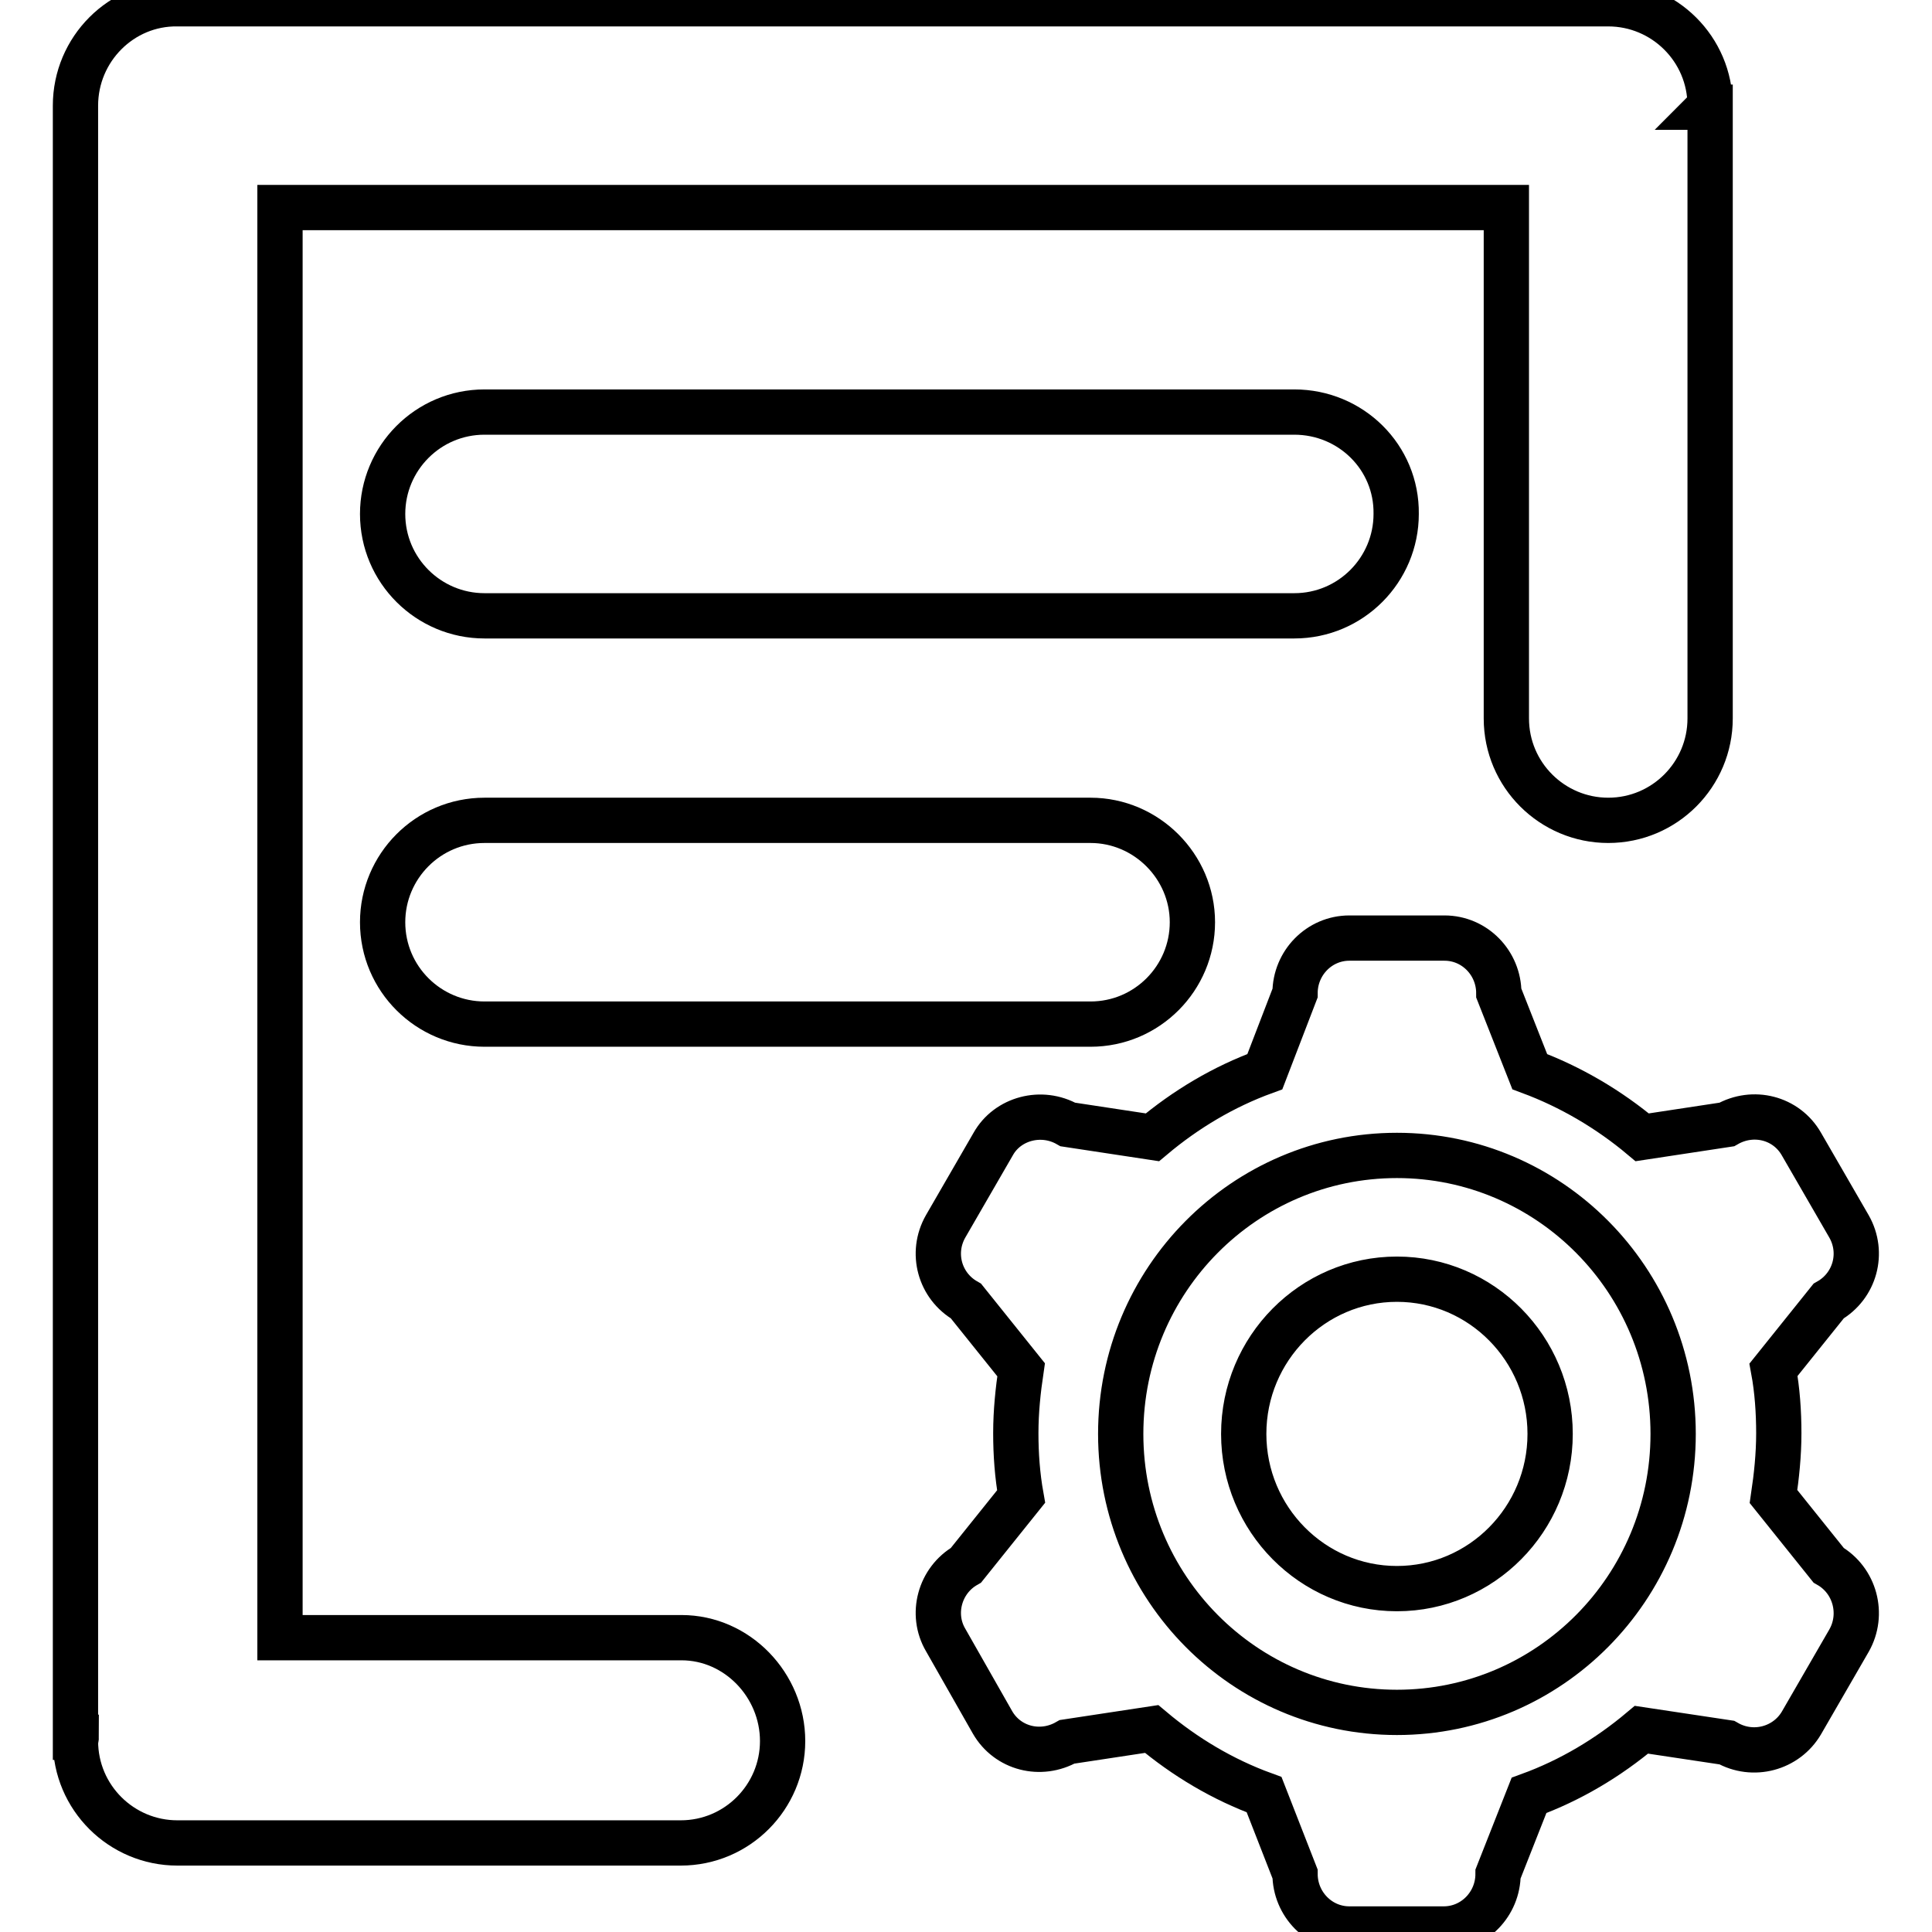
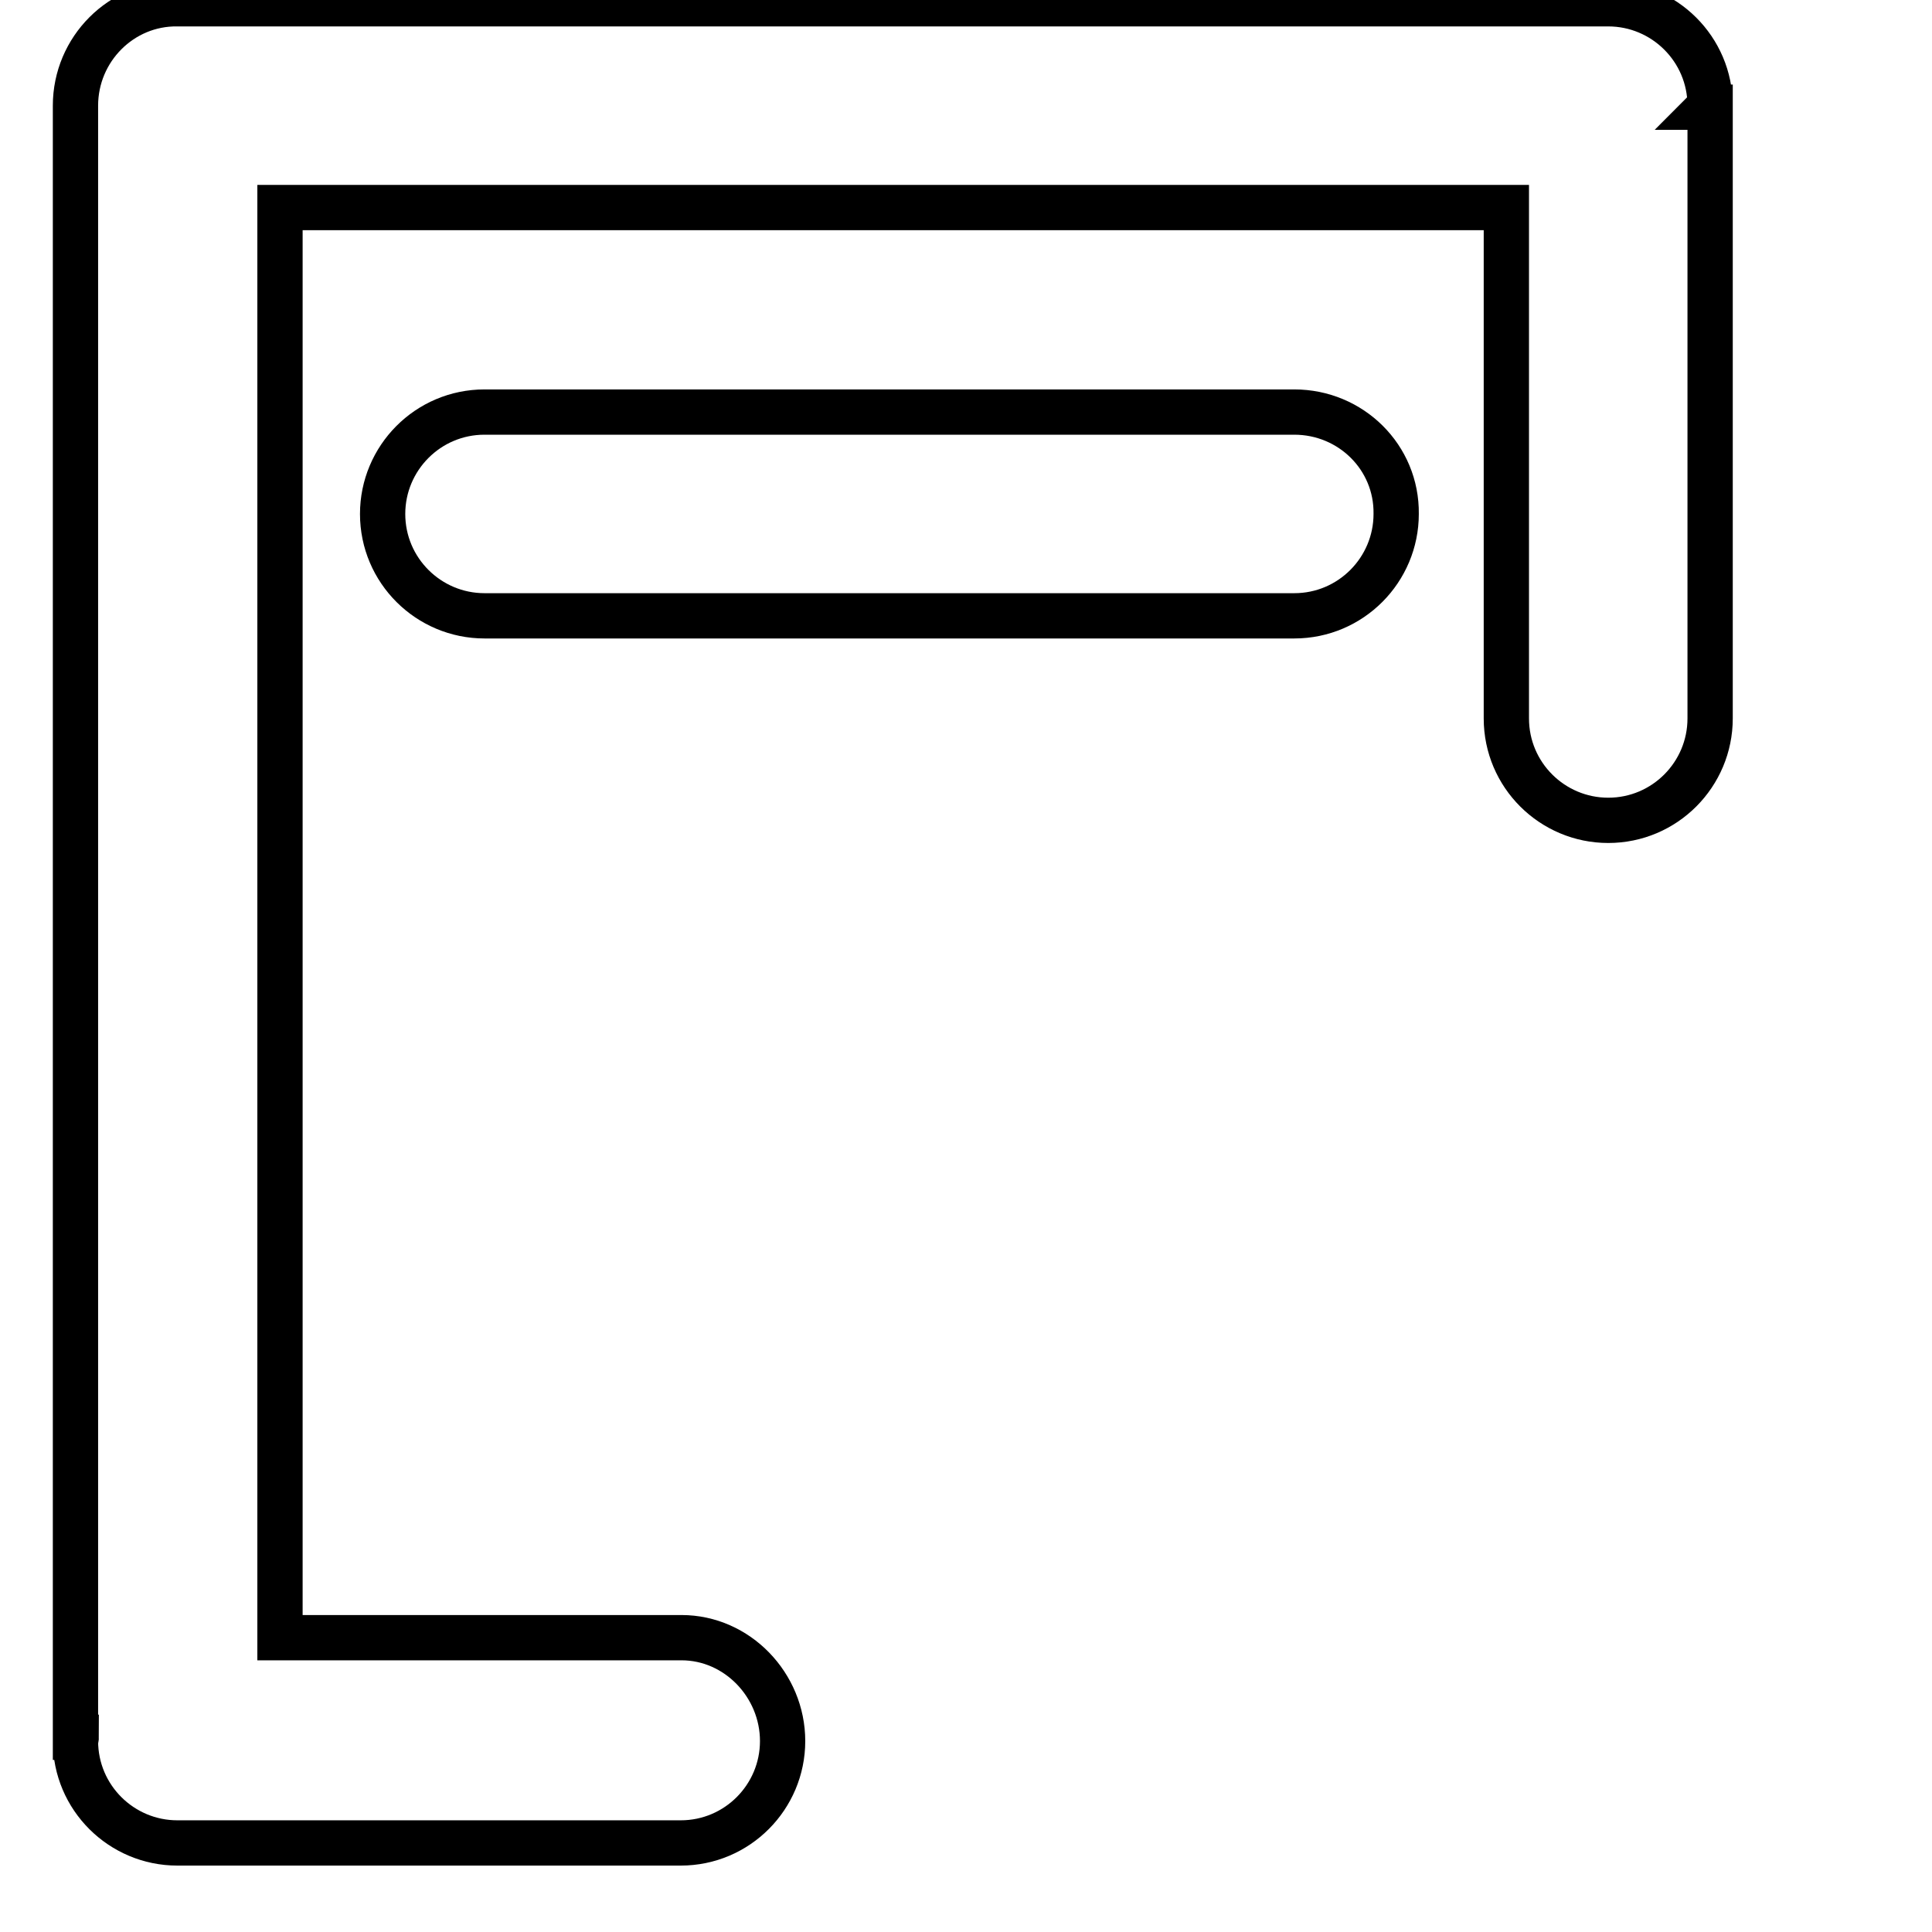
<svg xmlns="http://www.w3.org/2000/svg" version="1.1" x="0px" y="0px" viewBox="0 0 256 256" enable-background="new 0 0 256 256" xml:space="preserve">
  <g>
    <g>
-       <path stroke-width="6" fill-opacity="0" stroke="#000000" d="M242.3,207.4l-7.3-9.1c0.4-2.7,0.7-5.5,0.7-8.4c0-2.8-0.2-5.7-0.7-8.4l7.3-9.1c3.5-2,4.7-6.4,2.7-9.9l-6.3-10.9c-2-3.5-6.4-4.6-9.9-2.6l-11.2,1.7c-4.4-3.7-9.5-6.7-14.9-8.7l-4.1-10.4c0-4-3.2-7.3-7.2-7.3h-12.6c-4,0-7.2,3.3-7.2,7.3l-4,10.4c-5.5,2-10.5,5-14.9,8.7l-11.2-1.7c-3.5-2-8-0.8-9.9,2.6l-6.3,10.9c-2,3.5-0.8,7.9,2.7,9.9l7.3,9.1c-0.4,2.7-0.7,5.5-0.7,8.4c0,2.8,0.2,5.6,0.7,8.4l-7.3,9.1c-3.5,2-4.7,6.5-2.7,9.9l6.2,10.9c2,3.5,6.4,4.6,9.9,2.6l11.2-1.7c4.4,3.7,9.4,6.7,14.9,8.7l4.1,10.5c0,4,3.2,7.3,7.2,7.3h12.5c4,0,7.2-3.3,7.2-7.3l4.1-10.4c5.5-2,10.5-5,14.9-8.7l11.3,1.7c3.5,2,7.9,0.8,9.9-2.6l6.3-10.9C247,213.9,245.8,209.4,242.3,207.4z M185.1,226.9c-20.2,0-36.6-16.5-36.6-36.9c0-20.4,16.4-36.9,36.6-36.9c20.2,0,36.6,16.5,36.6,36.9C221.7,210.4,205.3,226.9,185.1,226.9z M185.1,169.5c-11.2,0-20.3,9.2-20.3,20.5c0,11.3,9.1,20.5,20.3,20.5c11.2,0,20.3-9.2,20.3-20.5C205.4,178.7,196.3,169.5,185.1,169.5z" />
      <path stroke-width="6" fill-opacity="0" stroke="#000000" d="M171.5,54.6H64.2c-7.5,0-13.5,6.1-13.5,13.5c0,7.5,6.1,13.5,13.5,13.5h107.3c7.5,0,13.5-6.1,13.5-13.5C185.1,60.6,179,54.6,171.5,54.6z" />
-       <path stroke-width="6" fill-opacity="0" stroke="#000000" d="M144.5,108.7H64.2c-7.5,0-13.5,6.1-13.5,13.5c0,7.5,6.1,13.5,13.5,13.5h80.3c7.5,0,13.5-6.1,13.5-13.5C158,114.8,151.9,108.7,144.5,108.7z" />
      <path stroke-width="6" fill-opacity="0" stroke="#000000" d="M226.6,14c0-7.5-6.1-13.5-13.5-13.5H23.5C16.1,0.4,10,6.5,10,14v216.2h0.1c0,0.2-0.1,0.3-0.1,0.5c0,7.5,6.1,13.5,13.5,13.5h66.7c7.5,0,13.5-6.1,13.5-13.5S97.7,217,90.3,217H37.1V27.5h162.5v67.7c0,7.5,6.1,13.5,13.5,13.5c7.5,0,13.5-6.1,13.5-13.5v-81h-0.1C226.6,14.1,226.6,14,226.6,14z" />
    </g>
  </g>
</svg>